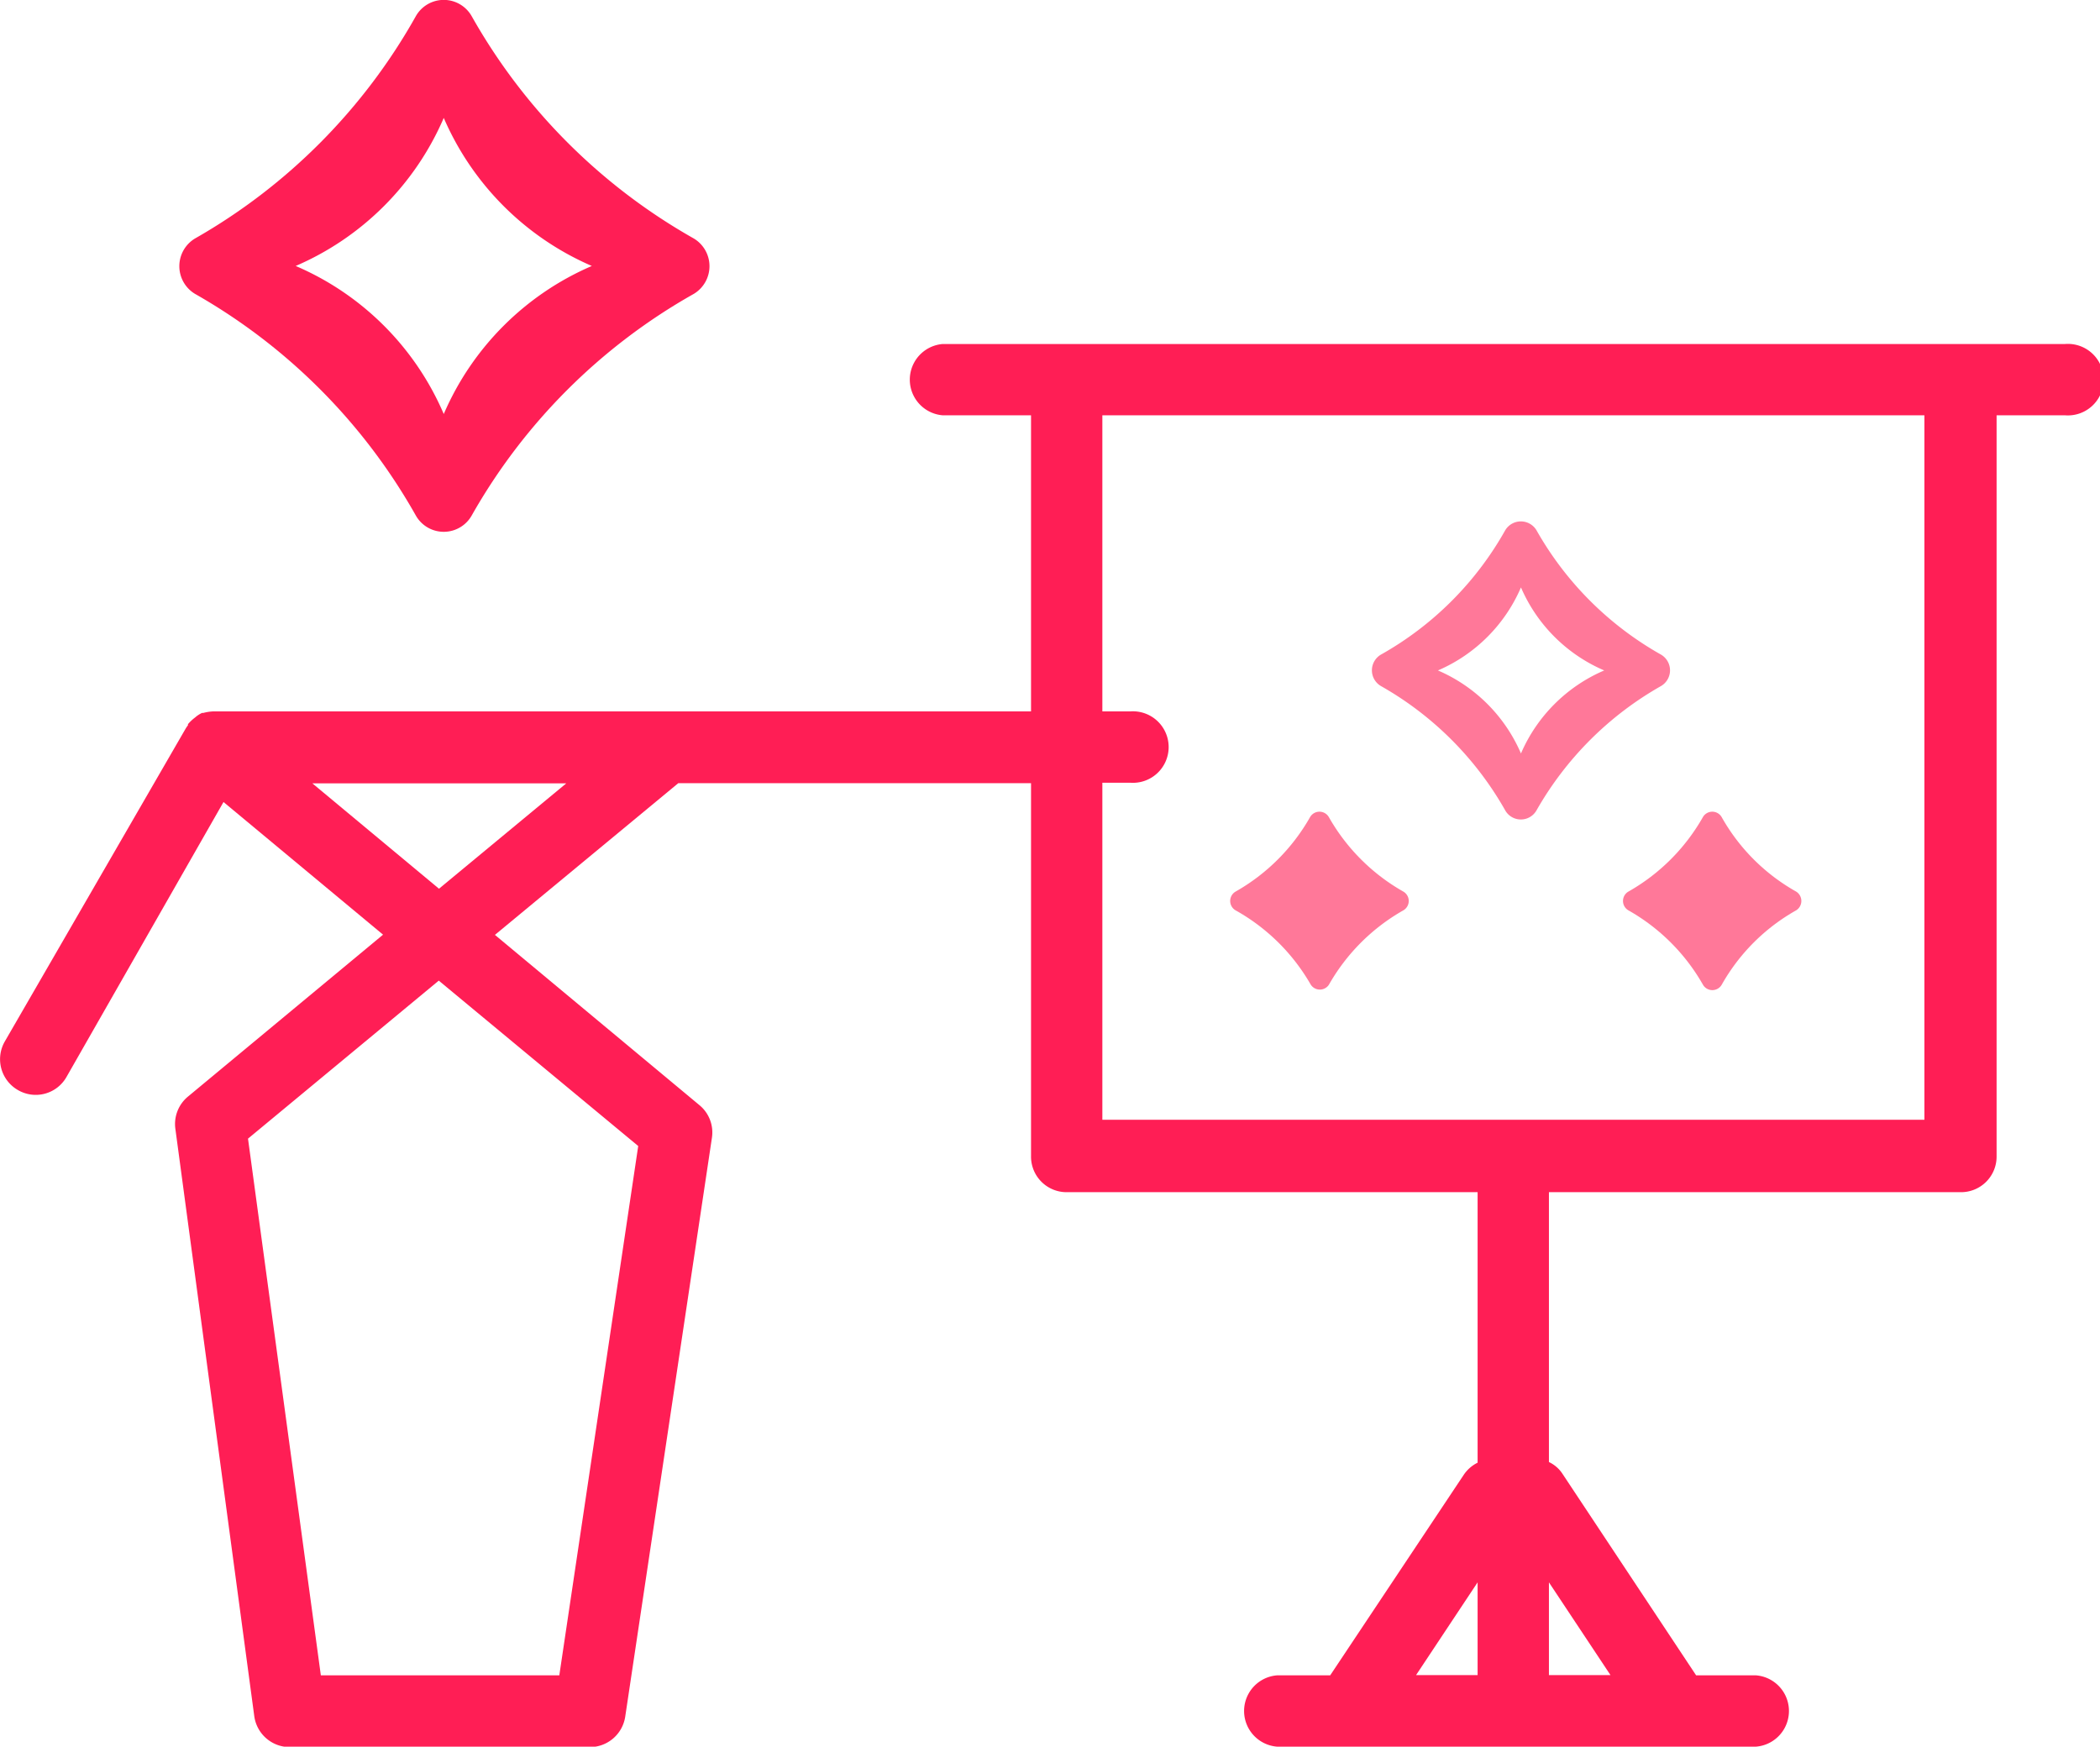
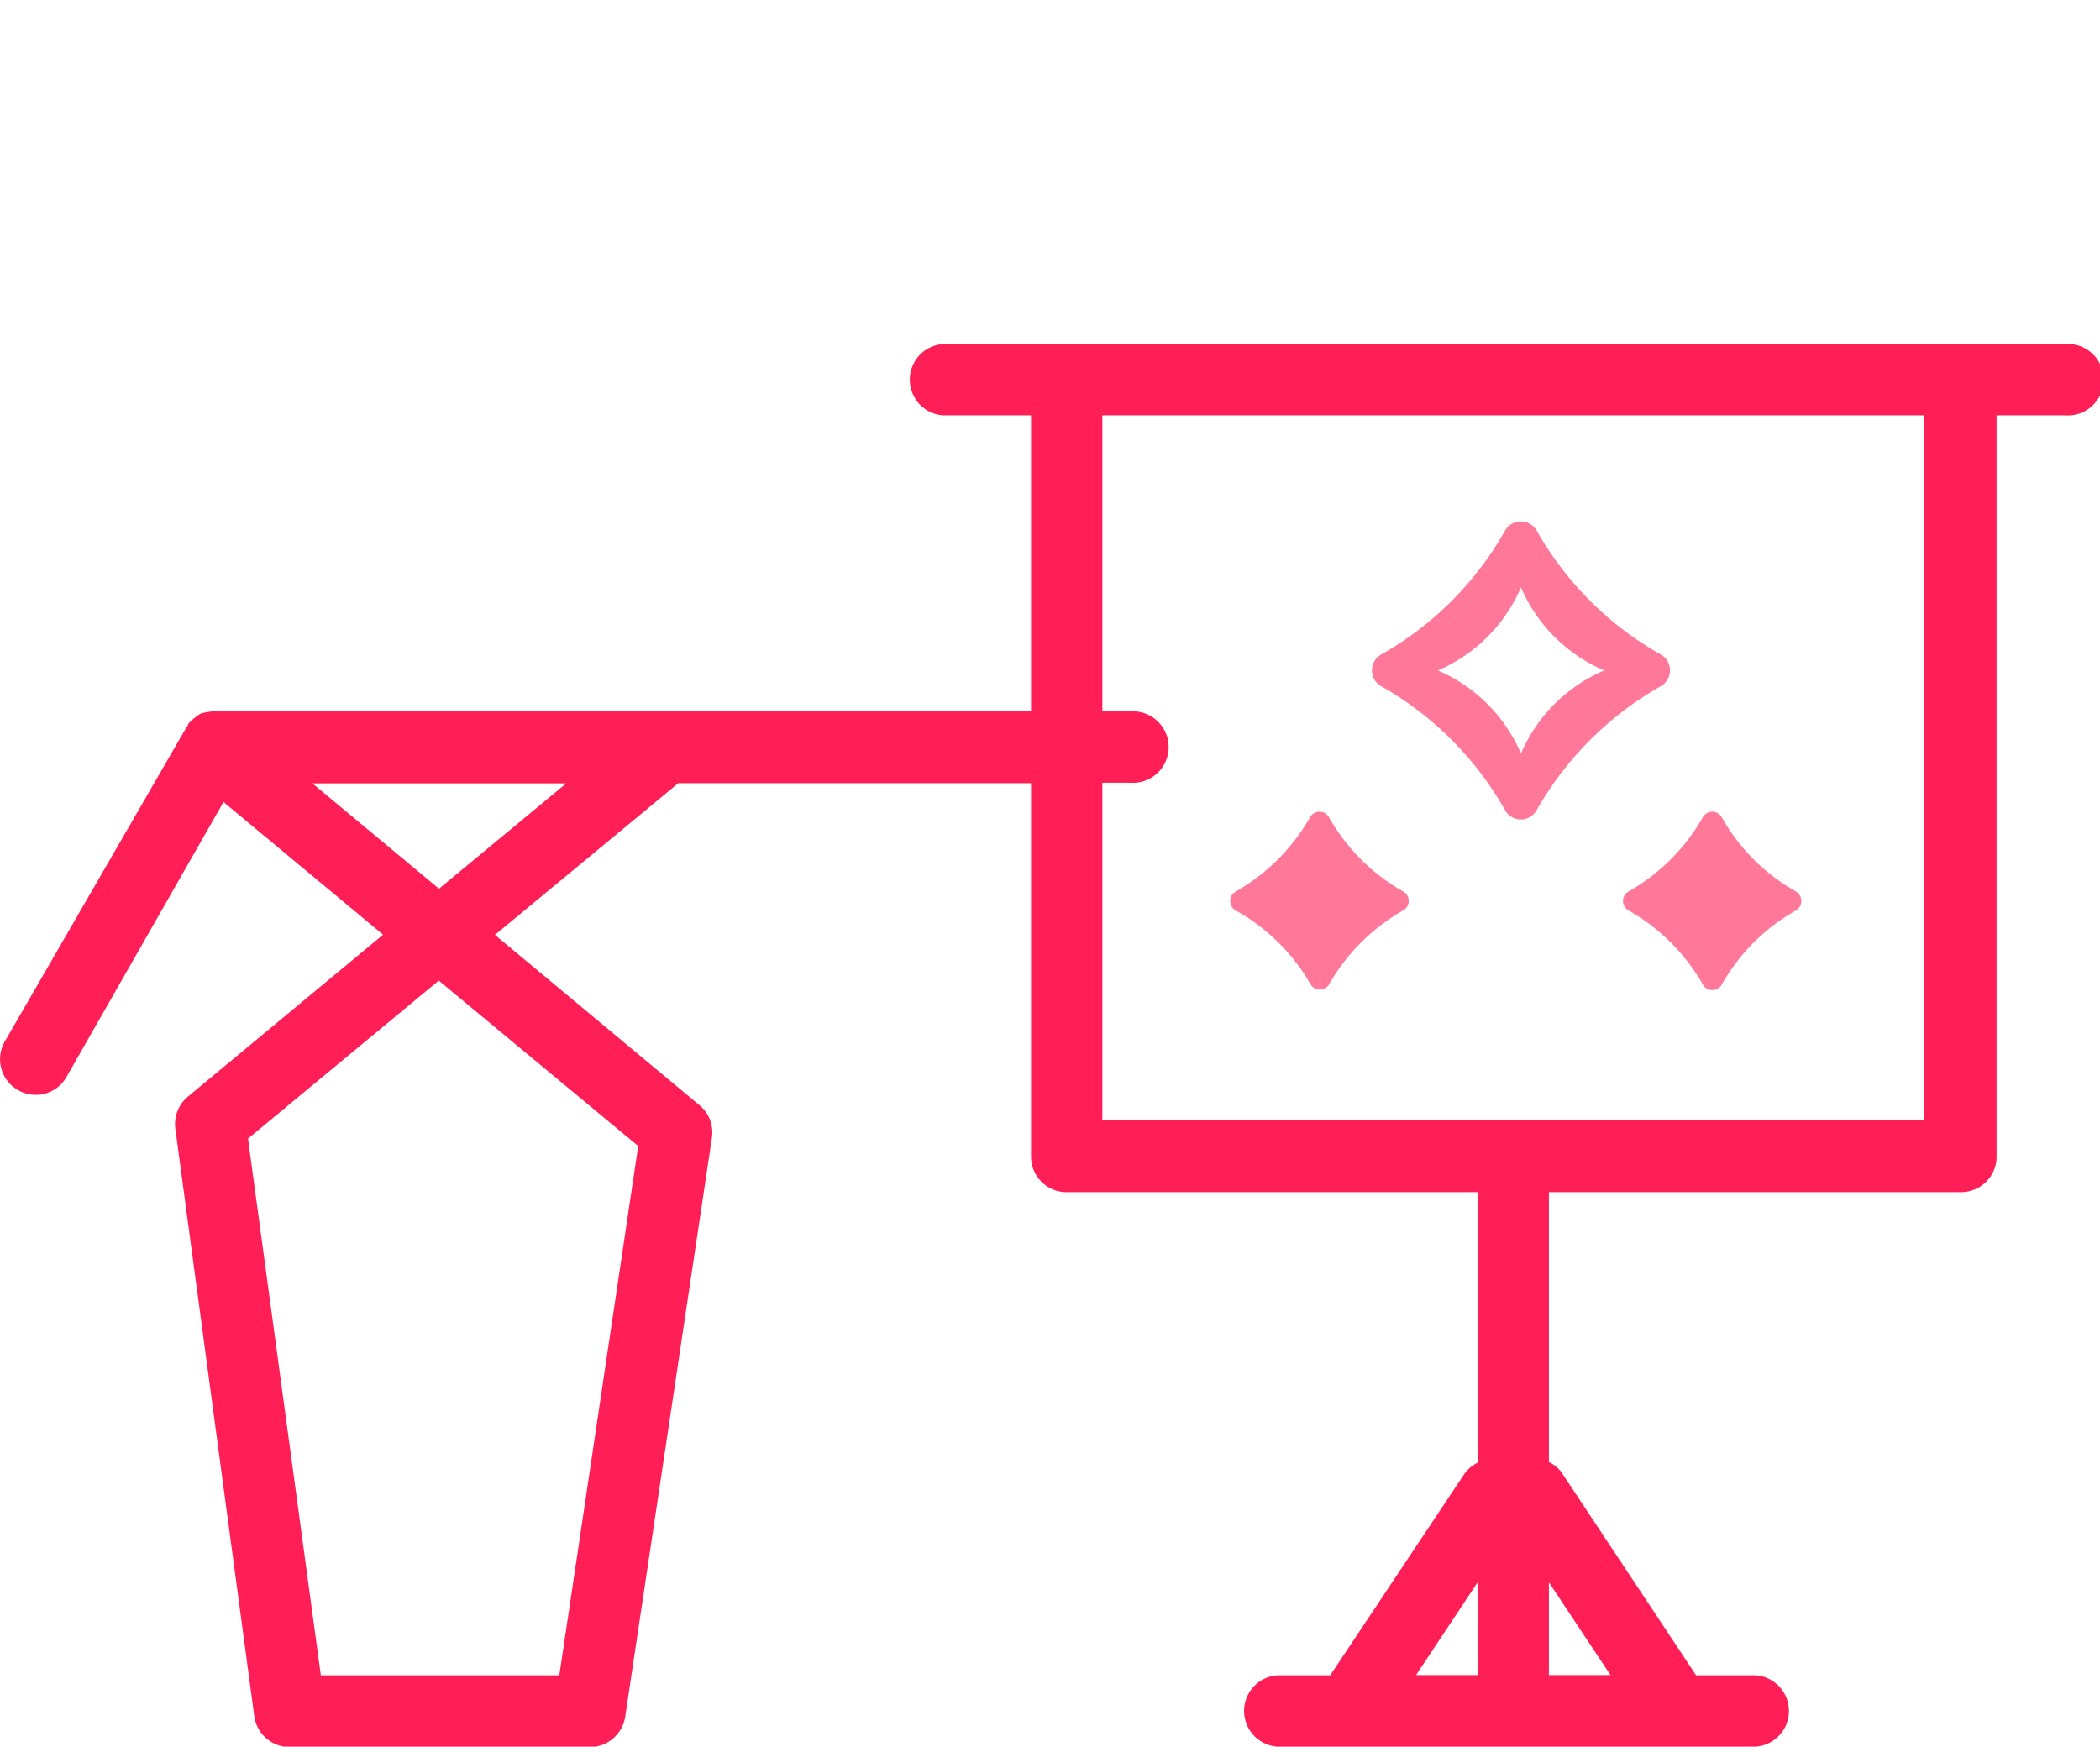
<svg xmlns="http://www.w3.org/2000/svg" viewBox="0 0 96.87 80.58">
  <title>Asset 2</title>
  <g id="a2d4c877-6e62-4c82-9b59-a04b86530d6a" data-name="Layer 2">
    <g id="adc60002-fbfb-4ea3-a210-6bf91e053774" data-name="Timeline">
-       <path d="M9,13.56A27,27,0,0,1,19.18,23.78a1.48,1.48,0,0,0,2.58,0A27,27,0,0,1,32,13.56,1.49,1.49,0,0,0,32,11,27,27,0,0,1,21.76.75a1.48,1.48,0,0,0-2.58,0A27,27,0,0,1,9,11,1.49,1.49,0,0,0,9,13.56ZM20.47,5.44a13.1,13.1,0,0,0,6.83,6.83,13.06,13.06,0,0,0-6.83,6.83,13,13,0,0,0-6.83-6.83A13.06,13.06,0,0,0,20.47,5.44Z" style="fill:#FF1E55" />
      <path d="M95.22,15.87H43.49a1.65,1.65,0,0,0,0,3.29h4.07V32.82H9.82a2.13,2.13,0,0,0-.44.07l-.06,0A1.27,1.27,0,0,0,9,33.1l0,0a1.93,1.93,0,0,0-.33.31l0,.05a1.53,1.53,0,0,0-.11.16L.22,48.05a1.64,1.64,0,0,0,.61,2.24,1.63,1.63,0,0,0,2.24-.61L10.31,37l7.36,6.12-9,7.47a1.64,1.64,0,0,0-.58,1.49l3.64,27.1a1.65,1.65,0,0,0,1.63,1.42H27.21a1.65,1.65,0,0,0,1.63-1.4l4-26.71a1.63,1.63,0,0,0-.57-1.5l-9.44-7.86,8.46-7H47.56v17.2A1.64,1.64,0,0,0,49.21,55H68.16V67.48a1.63,1.63,0,0,0-.64.56l-6.16,9.25H58.91a1.65,1.65,0,0,0,0,3.29H81a1.65,1.65,0,0,0,0-3.29H78.24L72.08,68a1.51,1.51,0,0,0-.63-.55V55h19a1.64,1.64,0,0,0,1.65-1.64V19.16h3.16a1.65,1.65,0,1,0,0-3.29Zm-65.78,37L25.8,77.29h-11L11.44,52.53l8.8-7.29ZM20.25,41l-5.84-4.86H26.12ZM68.16,73v4.28H65.32Zm6.13,4.28H71.45V73ZM88.77,51.66H50.85V36.11h1.28a1.65,1.65,0,1,0,0-3.29H50.85V19.16H88.77Z" style="fill:#FF1E55" />
      <path d="M78.55,45.42A9.11,9.11,0,0,0,75.12,42a.5.5,0,0,1,0-.87,9.11,9.11,0,0,0,3.43-3.43.5.5,0,0,1,.87,0,9,9,0,0,0,3.43,3.43.51.51,0,0,1,0,.87,9,9,0,0,0-3.43,3.43A.5.5,0,0,1,78.55,45.42Z" style="fill:#FF7899" />
      <path d="M60.46,45.42A9.11,9.11,0,0,0,57,42a.5.5,0,0,1,0-.87,9.11,9.11,0,0,0,3.43-3.43.5.5,0,0,1,.87,0,9.11,9.11,0,0,0,3.43,3.43.5.5,0,0,1,0,.87,9.11,9.11,0,0,0-3.43,3.43A.5.5,0,0,1,60.46,45.42Z" style="fill:#FF7899" />
      <path d="M76.62,30.2a15.11,15.11,0,0,1-5.74-5.73.84.84,0,0,0-1.45,0A15,15,0,0,1,63.7,30.2a.84.84,0,0,0,0,1.45,15.16,15.16,0,0,1,5.73,5.73.83.83,0,0,0,1.45,0,15.25,15.25,0,0,1,5.74-5.73A.84.84,0,0,0,76.62,30.2Zm-6.46,4.56a7.32,7.32,0,0,0-3.83-3.83,7.32,7.32,0,0,0,3.83-3.83A7.32,7.32,0,0,0,74,30.93,7.32,7.32,0,0,0,70.16,34.76Z" style="fill:#FF7899" />
    </g>
  </g>
</svg>